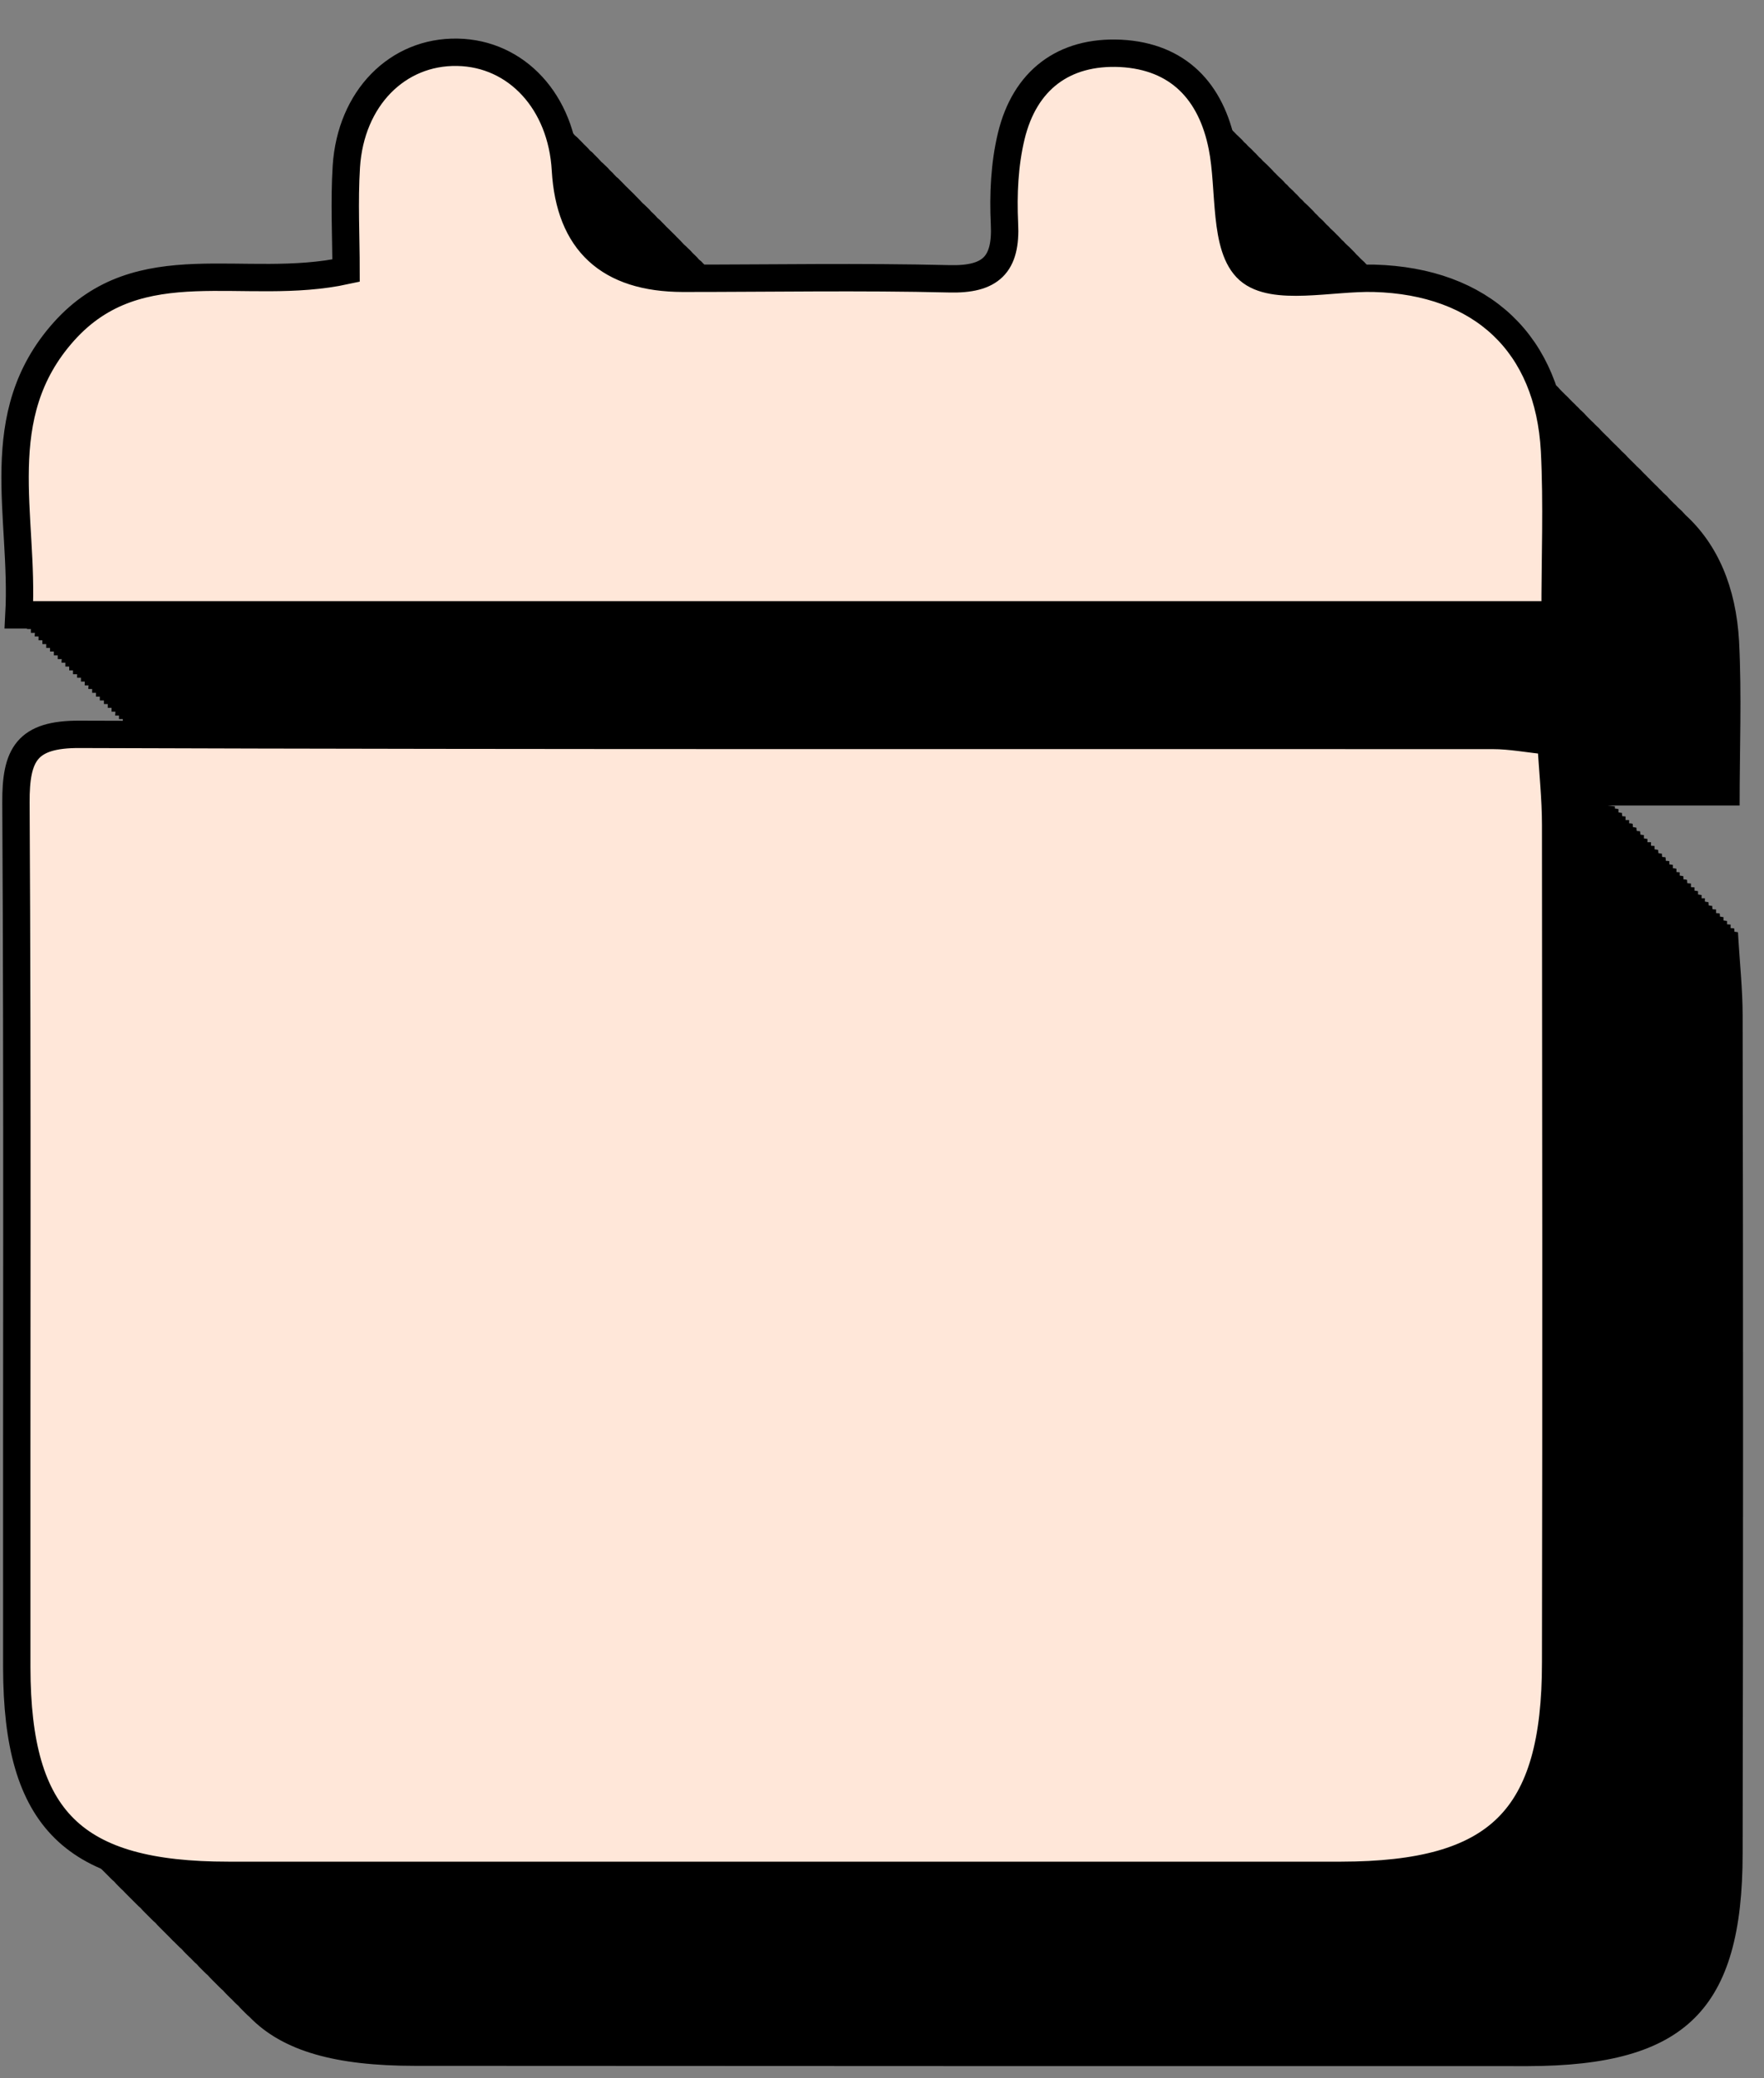
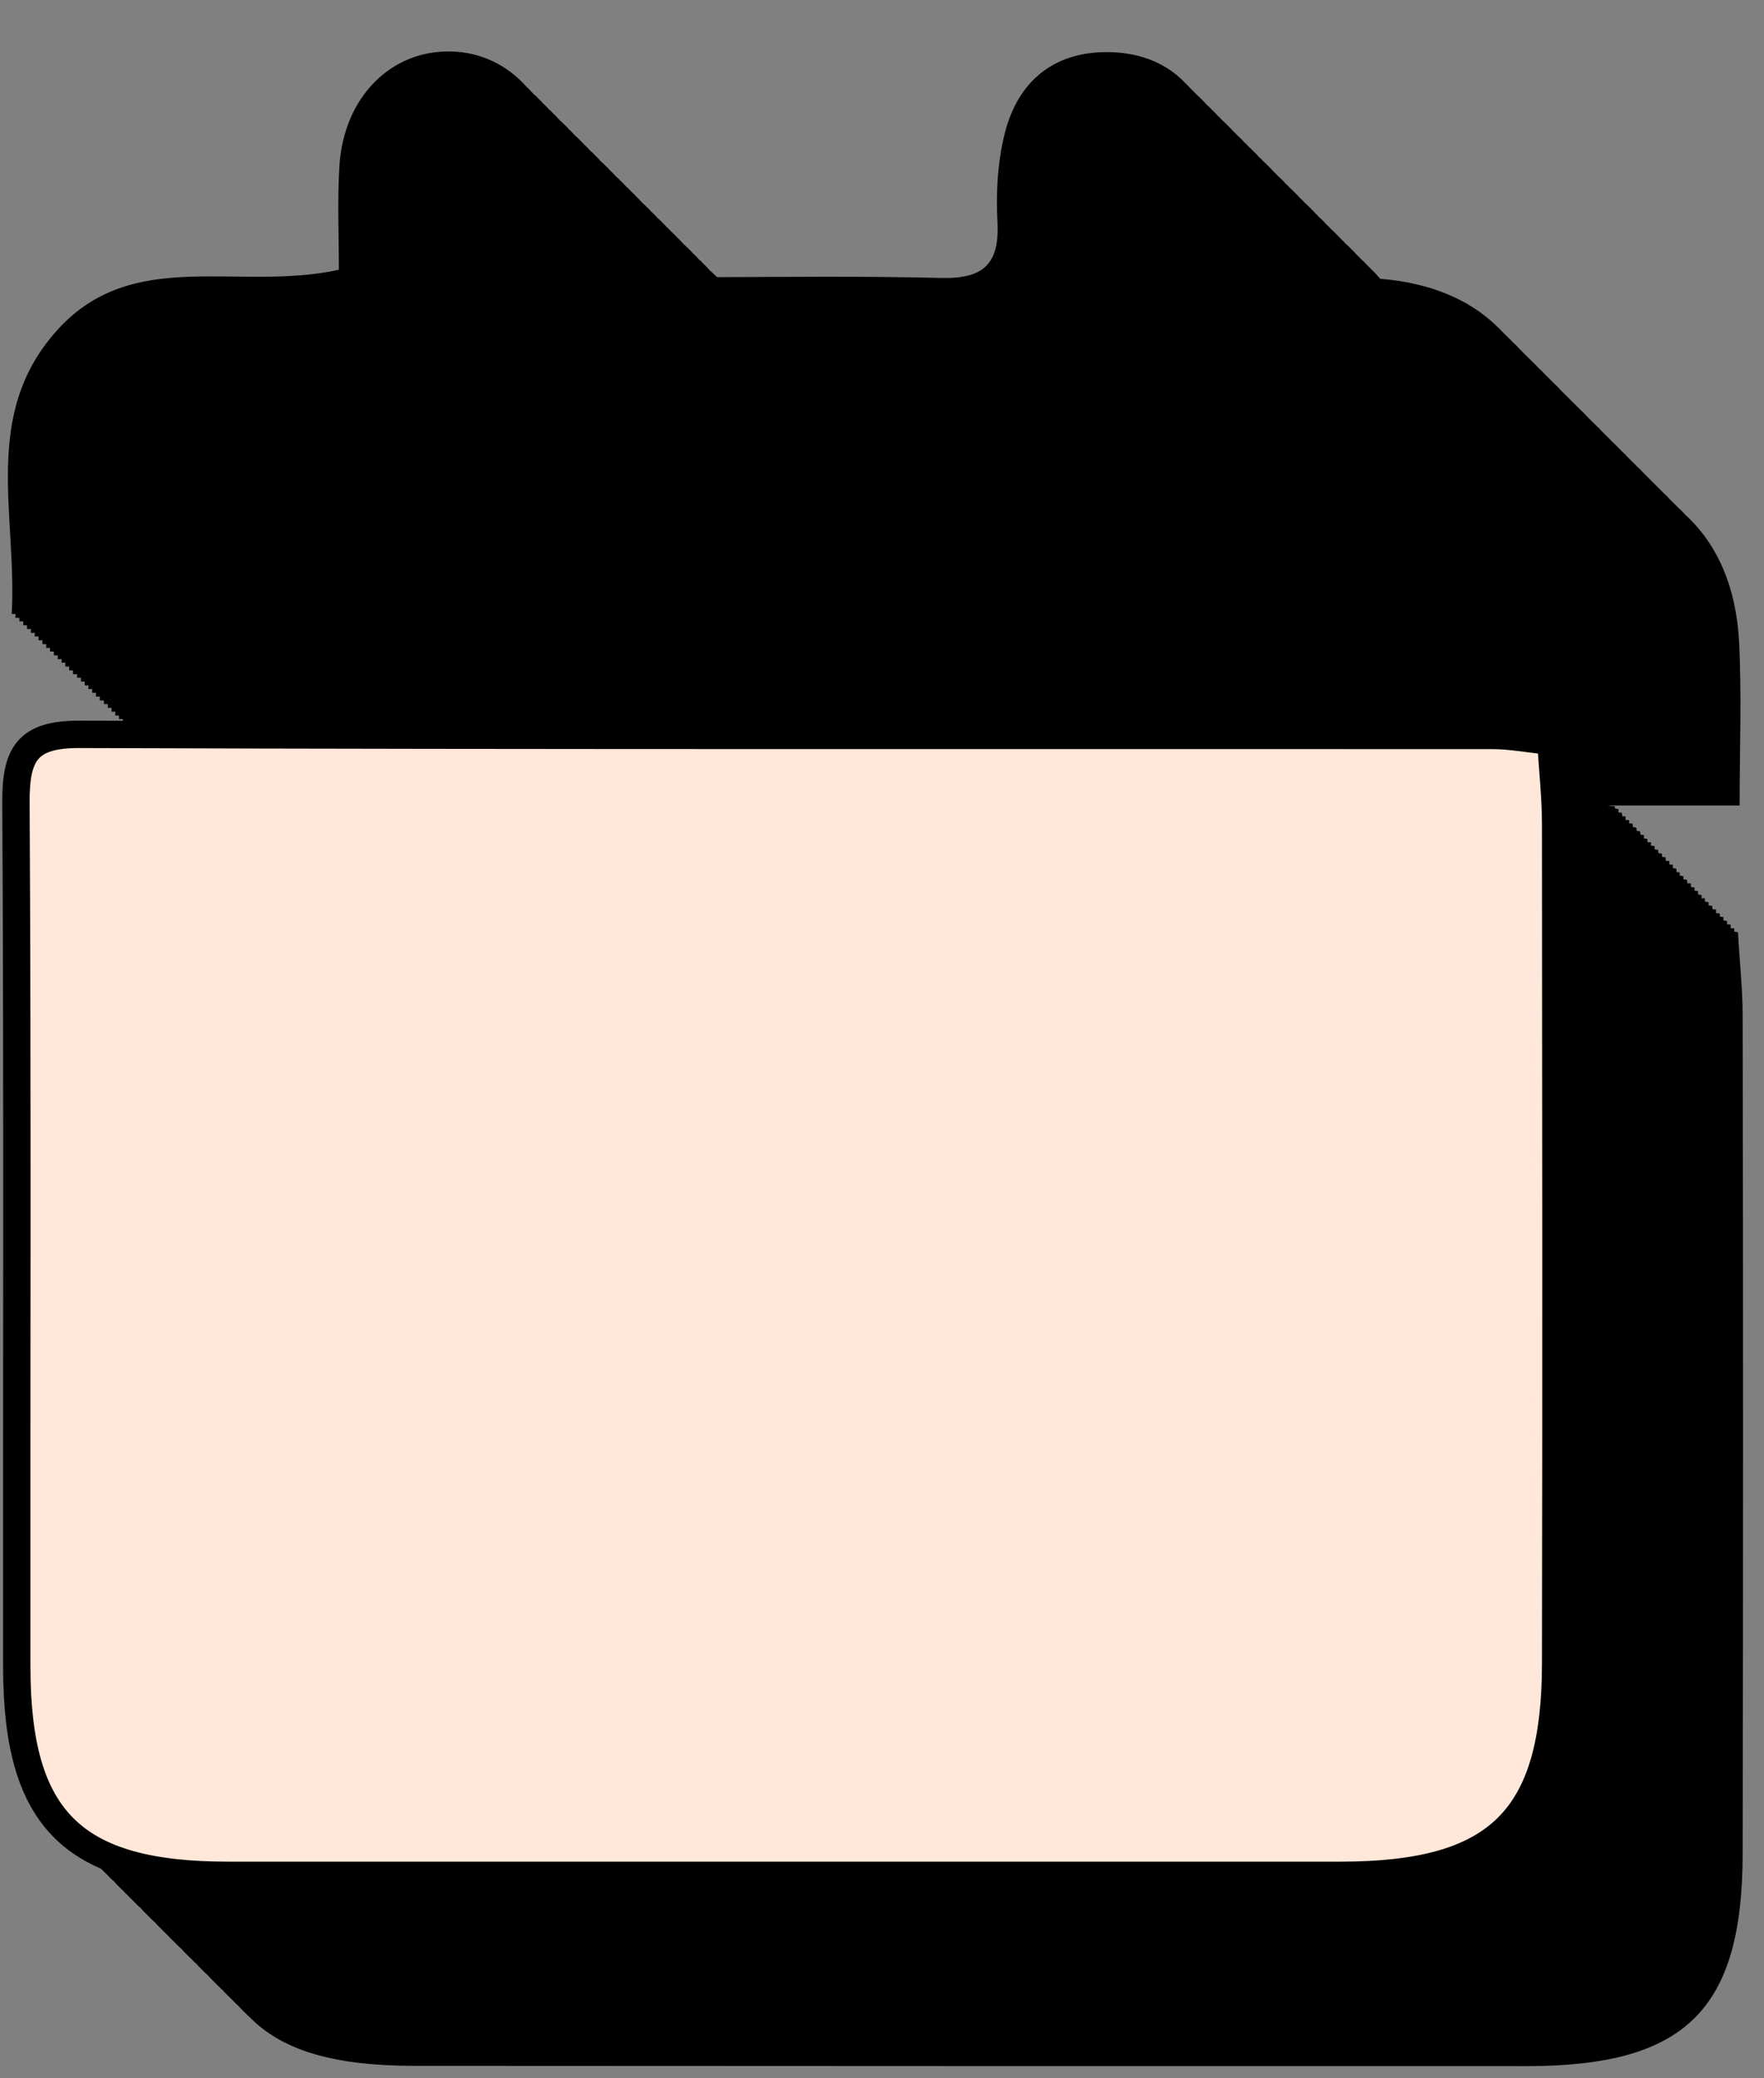
<svg xmlns="http://www.w3.org/2000/svg" width="45" height="53" viewBox="0 0 45 53" fill="none">
  <rect x="0" y="0" width="45" height="53" fill="#808080" stroke="none" />
  <g id="Group 3224">
    <path id="Vector" d="M41.196 20.563V20.619C41.196 20.619 41.259 20.626 41.287 20.633C41.287 20.661 41.287 20.689 41.287 20.717C41.315 20.724 41.343 20.724 41.377 20.731C41.377 20.759 41.377 20.787 41.385 20.814C41.412 20.814 41.44 20.821 41.468 20.821C41.468 20.856 41.468 20.877 41.468 20.912C41.503 20.912 41.531 20.912 41.559 20.912C41.559 20.94 41.559 20.968 41.559 20.996C41.587 20.996 41.615 20.996 41.65 21.01C41.65 21.038 41.657 21.066 41.657 21.094C41.684 21.094 41.712 21.101 41.747 21.108C41.747 21.135 41.747 21.163 41.754 21.191C41.782 21.191 41.81 21.198 41.838 21.198C41.845 21.226 41.845 21.254 41.845 21.282C41.88 21.289 41.908 21.296 41.936 21.296C41.936 21.324 41.936 21.352 41.936 21.38C41.964 21.387 41.992 21.387 42.026 21.394C42.026 21.422 42.026 21.449 42.026 21.477C42.054 21.477 42.082 21.477 42.117 21.477V21.568C42.152 21.568 42.18 21.575 42.208 21.575C42.208 21.603 42.208 21.631 42.208 21.659C42.243 21.666 42.271 21.666 42.298 21.673C42.298 21.701 42.306 21.729 42.306 21.756C42.333 21.763 42.361 21.763 42.396 21.77C42.396 21.798 42.396 21.826 42.403 21.854C42.431 21.854 42.459 21.861 42.487 21.861C42.494 21.896 42.494 21.917 42.494 21.952C42.529 21.952 42.557 21.959 42.585 21.959C42.585 21.987 42.585 22.015 42.585 22.043C42.612 22.049 42.641 22.049 42.675 22.056C42.675 22.084 42.675 22.112 42.675 22.14C42.703 22.14 42.731 22.147 42.766 22.154C42.766 22.182 42.766 22.203 42.766 22.238C42.794 22.238 42.822 22.245 42.85 22.245C42.85 22.273 42.85 22.301 42.85 22.329C42.885 22.336 42.913 22.336 42.941 22.343C42.941 22.37 42.947 22.398 42.947 22.426C42.975 22.426 43.003 22.426 43.038 22.44C43.038 22.468 43.038 22.496 43.045 22.524C43.073 22.524 43.101 22.531 43.136 22.531V22.622C43.136 22.622 43.199 22.629 43.227 22.629C43.227 22.657 43.227 22.684 43.227 22.712C43.261 22.719 43.289 22.719 43.317 22.726C43.317 22.754 43.317 22.782 43.317 22.81C43.345 22.817 43.373 22.817 43.408 22.824C43.408 22.852 43.408 22.88 43.408 22.908C43.436 22.908 43.464 22.908 43.492 22.908C43.492 22.943 43.492 22.964 43.492 22.991C43.527 22.998 43.554 23.006 43.583 23.006C43.583 23.033 43.589 23.061 43.589 23.089C43.617 23.096 43.645 23.096 43.68 23.103C43.68 23.131 43.68 23.159 43.687 23.187C43.715 23.187 43.743 23.194 43.778 23.194V23.285C43.778 23.285 43.841 23.292 43.868 23.292C43.876 23.32 43.876 23.347 43.876 23.375C43.91 23.382 43.938 23.382 43.966 23.389C43.966 23.417 43.966 23.445 43.966 23.473C43.994 23.48 44.022 23.48 44.057 23.487C44.057 23.515 44.057 23.543 44.057 23.571C44.085 23.571 44.113 23.578 44.148 23.578V23.668C44.182 23.668 44.21 23.675 44.238 23.675C44.245 23.703 44.245 23.731 44.245 23.759C44.28 23.766 44.301 23.766 44.336 23.773C44.378 24.534 44.455 25.217 44.455 25.901C44.469 33.019 44.469 40.143 44.455 47.26C44.455 51.252 42.996 52.682 38.977 52.689C29.515 52.689 20.053 52.689 10.585 52.682C8.568 52.682 7.214 52.312 6.363 51.433C6.328 51.405 6.293 51.37 6.265 51.342C6.23 51.307 6.203 51.279 6.168 51.245C6.14 51.217 6.105 51.182 6.077 51.147C6.042 51.119 6.007 51.084 5.979 51.056C5.944 51.021 5.916 50.986 5.882 50.959C5.847 50.924 5.819 50.896 5.784 50.861C5.756 50.833 5.721 50.798 5.693 50.763C5.658 50.735 5.623 50.7 5.595 50.672C5.561 50.638 5.533 50.61 5.498 50.575C5.463 50.54 5.435 50.512 5.4 50.477C5.372 50.449 5.337 50.414 5.309 50.379C5.274 50.351 5.24 50.316 5.212 50.289C5.177 50.254 5.149 50.226 5.114 50.191C5.086 50.163 5.051 50.128 5.023 50.093C4.988 50.065 4.953 50.03 4.926 50.002C4.891 49.968 4.863 49.933 4.828 49.905C4.793 49.87 4.765 49.842 4.73 49.807C4.702 49.779 4.667 49.744 4.639 49.709C4.605 49.681 4.57 49.647 4.542 49.619C4.507 49.584 4.479 49.556 4.444 49.521C4.409 49.493 4.381 49.458 4.346 49.423C4.319 49.395 4.284 49.361 4.256 49.333C4.221 49.298 4.186 49.263 4.158 49.235C4.123 49.2 4.095 49.172 4.06 49.137C4.032 49.109 3.998 49.075 3.97 49.04C3.935 49.012 3.9 48.977 3.872 48.949C3.837 48.914 3.809 48.886 3.774 48.851C3.739 48.816 3.711 48.788 3.677 48.754C3.649 48.726 3.614 48.691 3.586 48.656C3.551 48.628 3.516 48.593 3.488 48.565C3.453 48.53 3.425 48.502 3.39 48.467C3.363 48.44 3.328 48.405 3.293 48.37C3.265 48.342 3.23 48.307 3.202 48.279C3.167 48.244 3.139 48.209 3.104 48.181C3.069 48.146 3.042 48.118 3.007 48.084C2.979 48.056 2.944 48.021 2.916 47.986C2.881 47.958 2.846 47.923 2.818 47.895C2.783 47.86 2.755 47.832 2.721 47.797C2.686 47.763 2.658 47.735 2.623 47.7C2.595 47.672 2.56 47.637 2.532 47.602C2.497 47.574 2.462 47.539 2.435 47.511C2.4 47.477 2.372 47.449 2.337 47.414C2.309 47.386 2.274 47.351 2.239 47.316C2.211 47.288 2.176 47.253 2.148 47.225C2.114 47.19 2.086 47.156 2.051 47.128C2.016 47.093 1.988 47.065 1.953 47.03C1.925 47.002 1.89 46.967 1.862 46.932C1.827 46.904 1.793 46.87 1.765 46.842C1.73 46.807 1.702 46.779 1.667 46.744C1.632 46.709 1.604 46.681 1.569 46.646C0.69 45.809 0.313 44.483 0.313 42.508C0.306 35.154 0.334 27.799 0.285 20.452C0.278 19.224 0.557 18.7 1.918 18.707H3.425V18.623H3.328C3.328 18.623 3.328 18.561 3.328 18.533H3.23V18.435H3.132V18.337H3.035V18.247H2.937C2.937 18.247 2.944 18.177 2.944 18.149H2.846V18.051H2.749V17.954H2.651C2.651 17.954 2.651 17.891 2.651 17.863H2.546C2.546 17.863 2.546 17.8 2.546 17.765H2.448V17.668H2.351V17.57H2.253C2.253 17.57 2.253 17.507 2.26 17.479H2.162V17.381H2.065V17.284H1.967C1.967 17.284 1.967 17.221 1.967 17.193H1.862C1.862 17.193 1.862 17.123 1.862 17.095H1.765V16.998H1.667V16.9H1.569C1.569 16.9 1.569 16.837 1.576 16.809H1.472C1.472 16.809 1.472 16.746 1.472 16.712H1.374V16.614H1.276V16.523H1.179C1.179 16.523 1.179 16.453 1.179 16.425H1.081V16.328H0.983V16.23H0.885C0.885 16.23 0.885 16.167 0.892 16.139H0.788C0.788 16.105 0.788 16.07 0.788 16.042H0.69V15.944H0.592V15.846H0.495C0.495 15.846 0.495 15.784 0.495 15.756H0.39C0.39 15.756 0.397 15.693 0.397 15.658H0.299C0.439 13.125 -0.475 10.585 1.444 8.436C3.377 6.273 6.049 7.445 8.645 6.88C8.645 6.022 8.603 5.121 8.659 4.228C8.77 2.484 9.964 1.284 11.492 1.312C12.266 1.326 12.936 1.66 13.425 2.205C13.459 2.24 13.487 2.268 13.522 2.302C13.55 2.337 13.585 2.365 13.613 2.4C13.648 2.428 13.683 2.456 13.711 2.491C13.745 2.526 13.78 2.554 13.808 2.589C13.836 2.623 13.871 2.651 13.906 2.686C13.934 2.714 13.969 2.749 13.997 2.784C14.032 2.812 14.066 2.84 14.094 2.875C14.129 2.909 14.157 2.937 14.192 2.972C14.22 3.007 14.255 3.035 14.283 3.07C14.318 3.098 14.352 3.133 14.38 3.161C14.415 3.196 14.45 3.223 14.478 3.258C14.506 3.293 14.541 3.321 14.576 3.356C14.604 3.391 14.639 3.419 14.666 3.454C14.701 3.482 14.736 3.51 14.764 3.544C14.799 3.579 14.827 3.607 14.862 3.642C14.89 3.677 14.925 3.705 14.96 3.74C14.988 3.768 15.022 3.803 15.05 3.838C15.085 3.865 15.12 3.893 15.148 3.928C15.183 3.963 15.211 3.991 15.246 4.026C15.274 4.061 15.309 4.089 15.336 4.124C15.371 4.152 15.406 4.186 15.434 4.214C15.469 4.249 15.504 4.277 15.532 4.312C15.56 4.347 15.595 4.375 15.63 4.41C15.657 4.445 15.692 4.473 15.72 4.507C15.755 4.535 15.79 4.563 15.818 4.598C15.853 4.633 15.881 4.661 15.916 4.696C15.944 4.731 15.978 4.759 16.013 4.793C16.041 4.821 16.076 4.856 16.104 4.884C16.139 4.919 16.174 4.947 16.202 4.982C16.236 5.017 16.265 5.045 16.299 5.08C16.327 5.114 16.362 5.142 16.39 5.177C16.425 5.205 16.46 5.24 16.488 5.268C16.523 5.303 16.558 5.331 16.585 5.366C16.613 5.401 16.648 5.428 16.683 5.463C16.711 5.491 16.746 5.526 16.774 5.561C16.809 5.589 16.844 5.617 16.872 5.652C16.906 5.687 16.934 5.715 16.969 5.749C16.997 5.784 17.032 5.812 17.067 5.847L17.158 5.938C17.192 5.973 17.227 6.001 17.255 6.036C17.29 6.07 17.318 6.098 17.353 6.133C17.381 6.168 17.416 6.196 17.444 6.231C17.479 6.259 17.514 6.294 17.541 6.322C17.576 6.356 17.611 6.384 17.639 6.419C17.667 6.454 17.702 6.482 17.737 6.517C17.765 6.545 17.8 6.58 17.828 6.615C17.862 6.643 17.897 6.67 17.925 6.705C17.96 6.74 17.988 6.768 18.023 6.803C18.051 6.838 18.086 6.866 18.114 6.901C18.148 6.929 18.183 6.964 18.211 6.991C18.239 7.019 18.267 7.04 18.295 7.068C20.207 7.061 22.119 7.04 24.031 7.089C25.091 7.11 25.496 6.726 25.447 5.68C25.405 4.933 25.447 4.159 25.622 3.44C25.964 2.023 26.954 1.263 28.413 1.333C29.18 1.374 29.773 1.647 30.206 2.086C30.241 2.121 30.269 2.156 30.304 2.184C30.332 2.219 30.366 2.247 30.395 2.281C30.429 2.309 30.464 2.344 30.492 2.379C30.527 2.407 30.555 2.442 30.59 2.47C30.625 2.505 30.653 2.533 30.688 2.568C30.715 2.595 30.75 2.63 30.778 2.665C30.813 2.693 30.841 2.728 30.876 2.756C30.911 2.791 30.939 2.826 30.974 2.854C31.002 2.889 31.036 2.916 31.064 2.951C31.099 2.979 31.134 3.014 31.162 3.049C31.197 3.077 31.225 3.112 31.26 3.14C31.295 3.175 31.323 3.203 31.357 3.237C31.385 3.265 31.42 3.3 31.448 3.335C31.483 3.363 31.511 3.398 31.546 3.433C31.581 3.461 31.609 3.496 31.643 3.524C31.678 3.558 31.706 3.586 31.734 3.621C31.769 3.649 31.804 3.684 31.832 3.719C31.867 3.747 31.895 3.782 31.93 3.81C31.965 3.845 31.992 3.879 32.027 3.907C32.055 3.942 32.09 3.97 32.118 4.005C32.153 4.033 32.188 4.068 32.216 4.103C32.251 4.131 32.279 4.165 32.313 4.193C32.348 4.228 32.376 4.256 32.411 4.291C32.439 4.319 32.474 4.354 32.502 4.389C32.537 4.417 32.565 4.452 32.599 4.486C32.634 4.514 32.662 4.549 32.697 4.577C32.732 4.612 32.76 4.64 32.788 4.675C32.823 4.703 32.858 4.738 32.886 4.773C32.92 4.8 32.948 4.835 32.983 4.863C33.018 4.898 33.046 4.933 33.081 4.961C33.109 4.996 33.144 5.024 33.172 5.059C33.206 5.087 33.241 5.121 33.269 5.156C33.304 5.184 33.332 5.219 33.367 5.247C33.402 5.282 33.43 5.31 33.465 5.345C33.493 5.373 33.528 5.408 33.555 5.442C33.59 5.47 33.618 5.505 33.653 5.54C33.688 5.568 33.716 5.603 33.751 5.631C33.779 5.666 33.814 5.694 33.842 5.729C33.876 5.756 33.911 5.791 33.939 5.826C33.974 5.854 34.002 5.889 34.037 5.917C34.072 5.952 34.1 5.987 34.135 6.015C34.163 6.049 34.197 6.077 34.225 6.112C34.26 6.14 34.295 6.175 34.323 6.21C34.358 6.238 34.386 6.273 34.421 6.301L34.518 6.398C34.518 6.398 34.581 6.461 34.609 6.496C34.644 6.524 34.672 6.559 34.707 6.594C34.742 6.622 34.77 6.657 34.804 6.684C34.832 6.719 34.867 6.747 34.895 6.782C34.93 6.81 34.965 6.845 34.993 6.88C35.07 6.95 35.139 7.026 35.209 7.11C36.458 7.208 37.484 7.626 38.21 8.345C38.245 8.373 38.272 8.408 38.307 8.443C38.335 8.471 38.37 8.506 38.398 8.534C38.433 8.568 38.468 8.596 38.496 8.631C38.531 8.659 38.559 8.694 38.593 8.729C38.628 8.757 38.656 8.792 38.691 8.82C38.719 8.855 38.754 8.889 38.782 8.917L38.879 9.015C38.879 9.015 38.942 9.078 38.977 9.113C39.012 9.141 39.04 9.176 39.068 9.203C39.103 9.238 39.138 9.266 39.166 9.301C39.2 9.329 39.228 9.364 39.263 9.399C39.298 9.427 39.326 9.462 39.361 9.49C39.389 9.524 39.424 9.559 39.452 9.587C39.486 9.622 39.521 9.65 39.549 9.685C39.584 9.713 39.612 9.748 39.647 9.783C39.682 9.81 39.71 9.845 39.745 9.873C39.773 9.908 39.807 9.943 39.835 9.971C39.87 10.006 39.898 10.034 39.933 10.069C39.968 10.097 39.996 10.132 40.031 10.166C40.059 10.194 40.094 10.229 40.121 10.257C40.156 10.292 40.191 10.32 40.219 10.355C40.254 10.383 40.282 10.418 40.317 10.453C40.352 10.48 40.38 10.515 40.414 10.543C40.443 10.578 40.477 10.613 40.505 10.641C40.54 10.676 40.568 10.704 40.603 10.739C40.638 10.767 40.666 10.801 40.701 10.836C40.736 10.864 40.763 10.899 40.798 10.927C40.826 10.962 40.861 10.997 40.889 11.025C40.924 11.059 40.952 11.087 40.987 11.122C41.022 11.15 41.05 11.185 41.084 11.22L41.175 11.311C41.21 11.346 41.245 11.373 41.273 11.408C41.308 11.436 41.336 11.471 41.37 11.506C41.405 11.534 41.433 11.569 41.468 11.597C41.496 11.632 41.531 11.667 41.559 11.694C41.594 11.729 41.622 11.757 41.657 11.792C41.691 11.82 41.719 11.855 41.754 11.89C41.789 11.918 41.817 11.953 41.852 11.981C41.88 12.015 41.915 12.05 41.943 12.078C41.978 12.106 42.005 12.141 42.04 12.176C42.075 12.204 42.103 12.239 42.138 12.274C42.166 12.302 42.201 12.336 42.229 12.364C42.264 12.399 42.298 12.427 42.327 12.462C42.361 12.49 42.389 12.525 42.424 12.56C42.459 12.588 42.487 12.623 42.522 12.65C42.55 12.685 42.585 12.72 42.612 12.748C42.647 12.783 42.675 12.811 42.71 12.846C42.745 12.874 42.773 12.909 42.808 12.944C42.843 12.971 42.871 13.006 42.906 13.034C42.934 13.069 42.968 13.097 42.996 13.132C43.813 13.879 44.287 14.967 44.364 16.356C44.434 17.723 44.378 19.098 44.378 20.542H41.015L41.196 20.563Z" fill="black" />
    <g id="Group">
      <path id="Vector_2" d="M39.566 18.908C39.608 19.669 39.685 20.353 39.685 21.037C39.692 28.154 39.699 35.278 39.685 42.395C39.685 46.387 38.226 47.817 34.214 47.824C24.752 47.824 15.284 47.824 5.822 47.824C1.872 47.824 0.435 46.415 0.428 42.528C0.421 35.173 0.449 27.826 0.407 20.471C0.4 19.243 0.679 18.72 2.033 18.727C14.048 18.769 26.071 18.748 38.087 18.755C38.54 18.755 38.987 18.845 39.559 18.901L39.566 18.908Z" fill="#FFE7D9" stroke="black" stroke-width="0.698" stroke-miterlimit="10" />
-       <path id="Vector_3" d="M39.677 15.679H0.483C0.622 13.146 -0.292 10.606 1.627 8.457C3.56 6.294 6.232 7.466 8.828 6.901C8.828 6.043 8.779 5.143 8.835 4.25C8.947 2.505 10.14 1.305 11.668 1.333C13.182 1.361 14.327 2.603 14.424 4.333C14.531 6.171 15.529 7.092 17.418 7.097C19.686 7.097 21.946 7.055 24.214 7.11C25.268 7.138 25.679 6.755 25.624 5.701C25.589 4.961 25.624 4.187 25.798 3.468C26.14 2.052 27.131 1.291 28.589 1.361C30.055 1.438 30.899 2.331 31.178 3.74C31.394 4.822 31.206 6.315 31.855 6.887C32.49 7.445 33.955 7.069 35.051 7.097C37.8 7.173 39.509 8.764 39.656 11.492C39.726 12.86 39.67 14.235 39.67 15.679H39.677Z" fill="#FFE7D9" stroke="black" stroke-width="0.698" stroke-miterlimit="10" />
    </g>
  </g>
</svg>